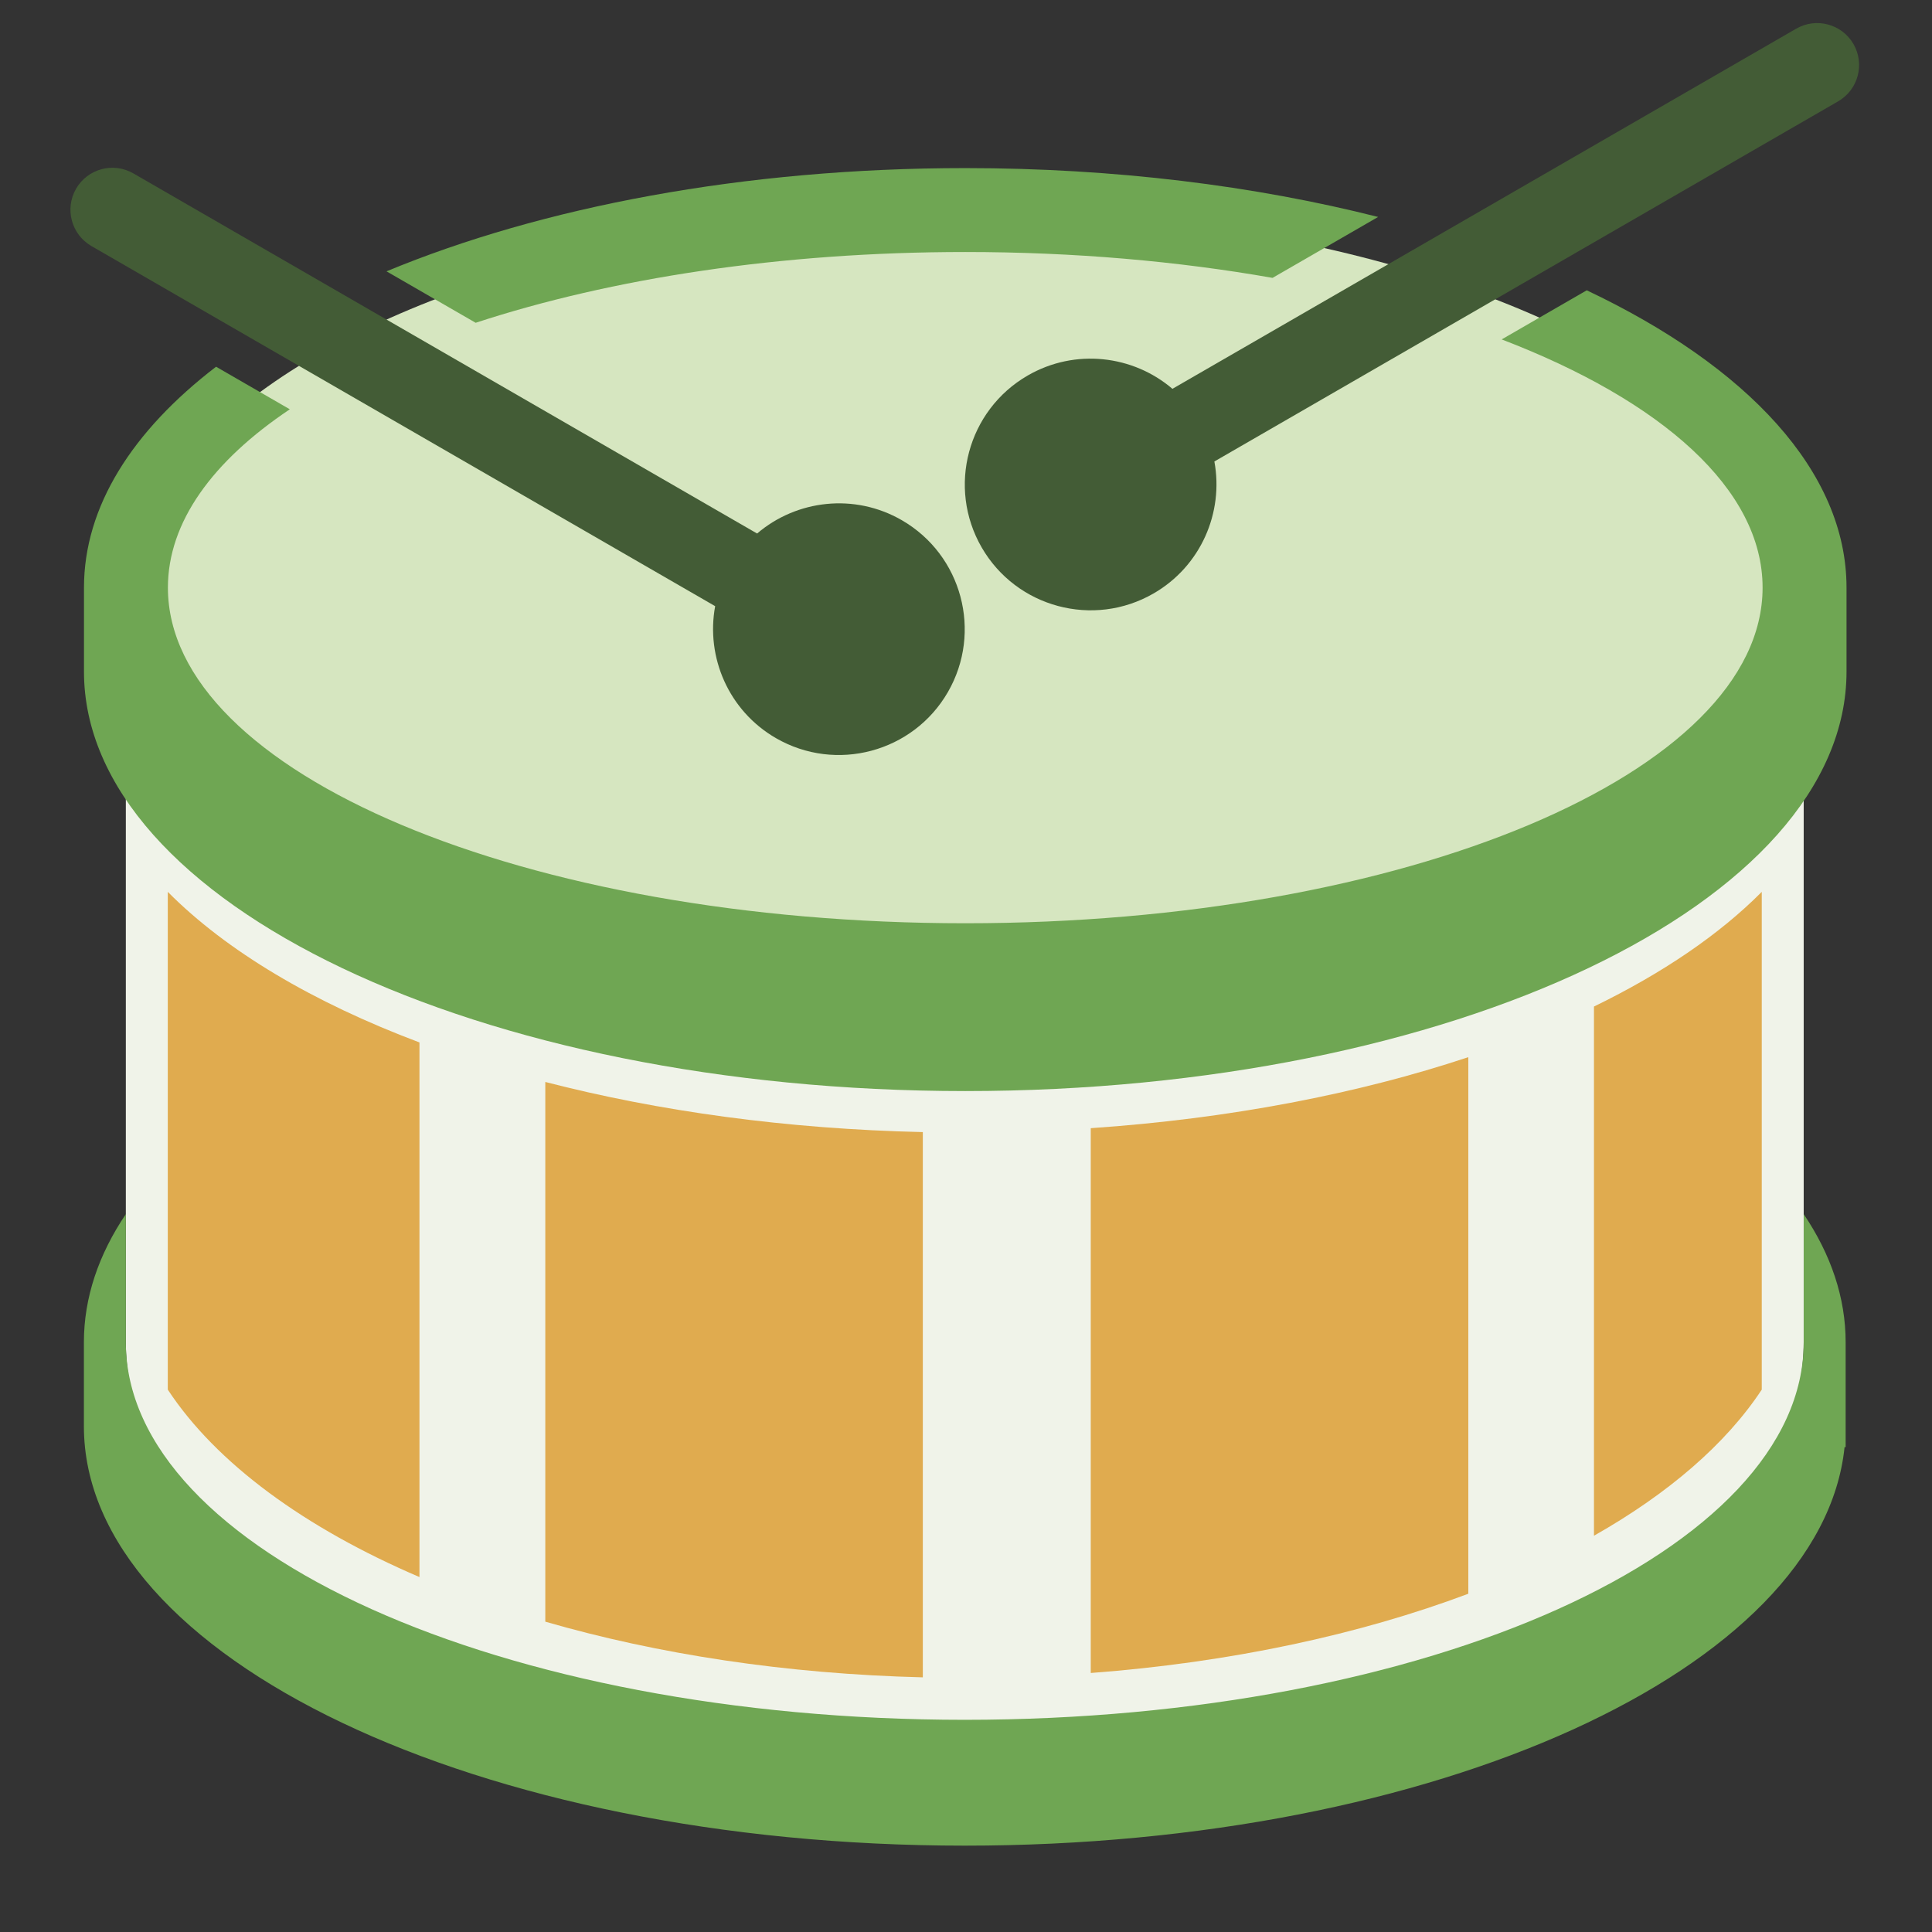
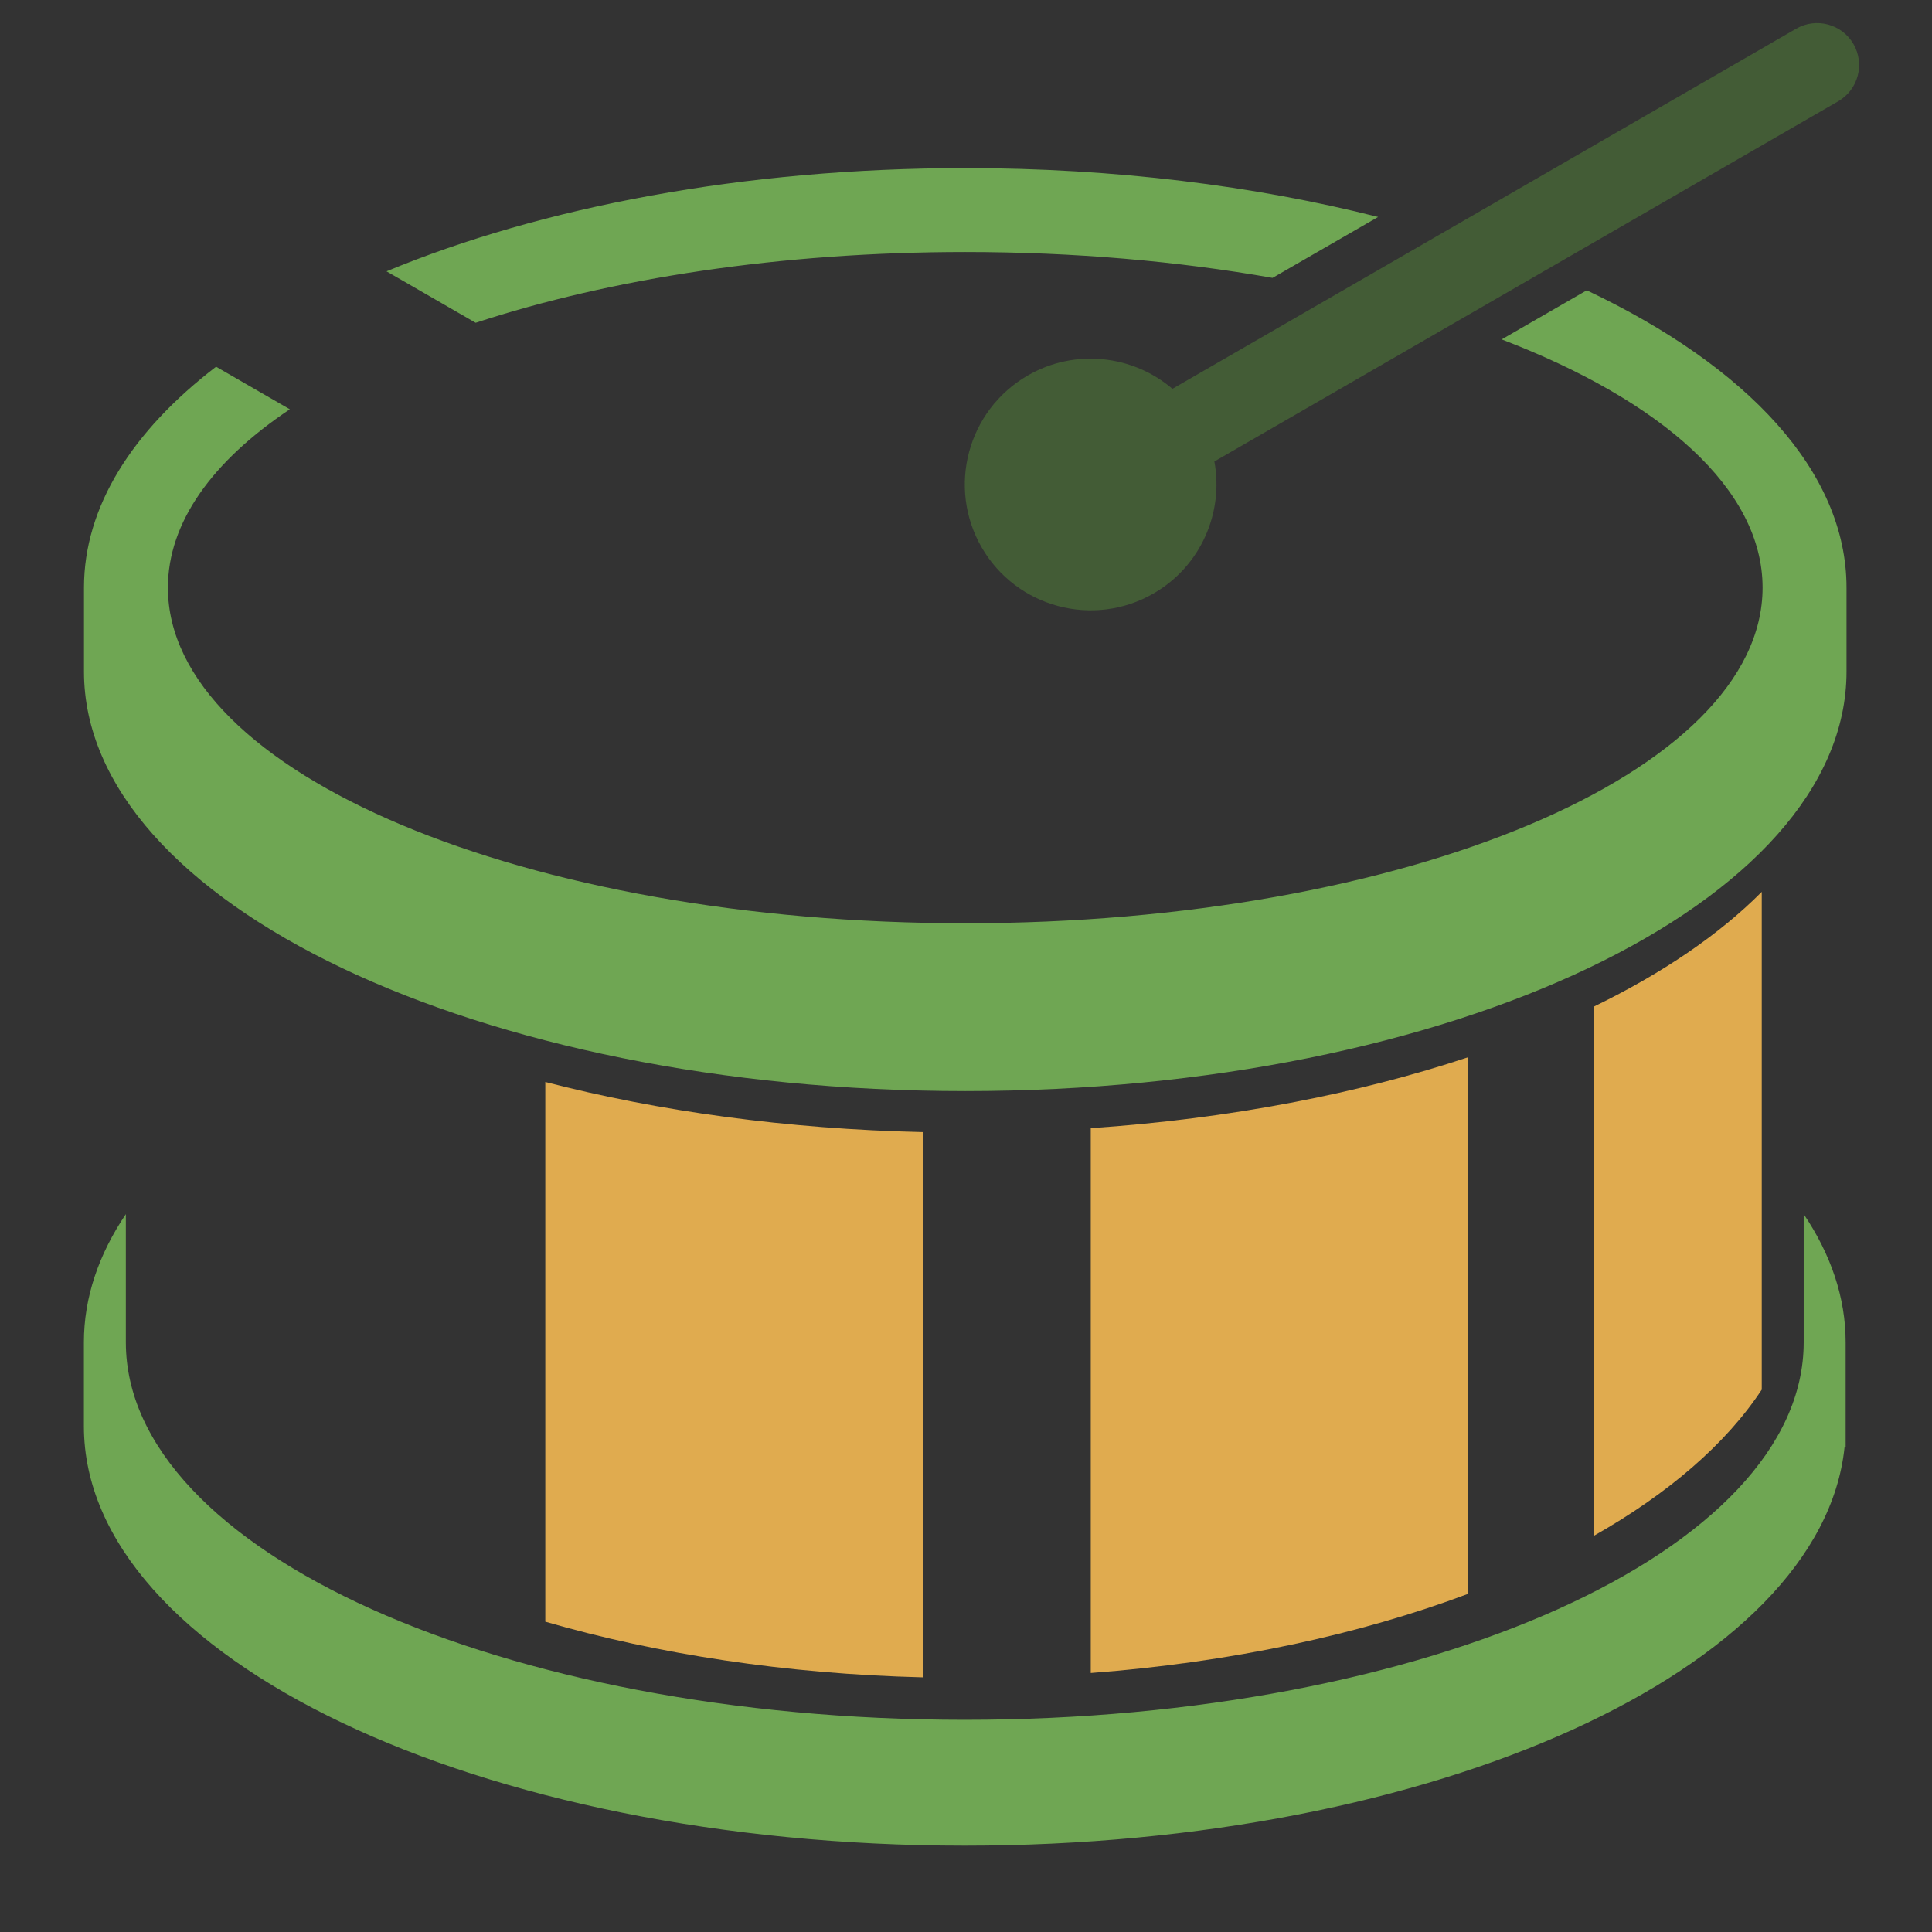
<svg xmlns="http://www.w3.org/2000/svg" width="100%" height="100%" viewBox="0 0 544 544" version="1.1" xml:space="preserve" style="fill-rule:evenodd;clip-rule:evenodd;stroke-linejoin:round;stroke-miterlimit:2;">
  <rect x="0" y="0" width="544" height="544" fill="#333333" stroke="none" />
-   <path d="M35.433,377.953L35.433,212.598L507.874,212.598L507.874,377.953C507.874,443.14 402.027,496.063 271.654,496.063C141.28,496.063 35.433,443.14 35.433,377.953Z" style="fill:rgb(240,243,233);" />
  <g>
    <g transform="matrix(1,0,0,1,-23.622,-23.622)">
      <path d="M472.441,456.043L472.441,307.036C491.734,297.658 507.773,286.755 519.685,274.746L519.685,414.906C509.575,430.245 493.344,444.198 472.441,456.043Z" style="fill:rgb(224,171,79);" />
    </g>
    <g transform="matrix(1.063,0,0,1.026,-44.416,-36.996)">
      <path d="M330.709,495.191L330.709,345.674C367.506,343.073 401.544,336.231 430.72,326.185L430.72,473.44C401.981,484.628 367.844,492.292 330.709,495.191Z" style="fill:rgb(224,171,79);" />
    </g>
    <g transform="matrix(1,0,0,1,-23.622,-23.622)">
      <path d="M177.165,480.241L177.165,328.275C209.037,336.517 245.118,341.53 283.465,342.388L283.465,495.918C244.881,494.966 208.719,489.376 177.165,480.241Z" style="fill:rgb(224,171,79);" />
    </g>
    <g transform="matrix(1,0,0,1,-23.622,-23.622)">
-       <path d="M70.866,414.906L70.866,274.746C87.353,291.368 111.748,305.869 141.732,317.146L141.732,467.682C109.328,453.803 84.518,435.617 70.866,414.906Z" style="fill:rgb(224,171,79);" />
-     </g>
+       </g>
    <g transform="matrix(1,0,0,1,-23.622,-23.622)">
      <path d="M531.496,365.486C539.165,376.864 543.307,388.991 543.307,401.575L543.307,431.102L543.002,431.102C536.531,493.55 428.009,543.307 295.276,543.307C158.383,543.307 47.244,490.384 47.244,425.197L47.244,401.575C47.244,388.991 51.386,376.864 59.055,365.486L59.055,401.575C59.055,460.243 164.902,507.874 295.276,507.874C425.649,507.874 531.496,460.243 531.496,401.575L531.496,365.486Z" style="fill:rgb(111,166,83);" />
    </g>
    <g transform="matrix(1.053,0,0,1,-14.298,0)">
-       <ellipse cx="271.654" cy="171.26" rx="224.409" ry="112.205" style="fill:rgb(214,230,192);" />
-     </g>
+       </g>
    <g transform="matrix(1.064,0,0,1.578,-31.038,-528.596)">
      <path d="M449.083,386.781C491.536,400.341 517.828,419.11 517.828,439.834L517.828,454.806C517.828,496.122 413.328,529.665 284.612,529.665C155.896,529.665 51.395,496.122 51.395,454.806L51.395,439.834C51.395,425.374 64.195,411.867 86.352,400.416L105.868,408.011C85.431,417.233 73.606,428.145 73.606,439.834C73.606,472.887 168.155,499.722 284.612,499.722C401.069,499.722 495.617,472.887 495.617,439.834C495.617,422.29 468.981,406.499 426.571,395.541L449.083,386.781ZM365.935,384.563C340.903,381.589 313.428,379.946 284.612,379.946C235.791,379.946 190.82,384.662 155.051,392.576L131.462,383.395C172.446,371.925 226.02,364.974 284.612,364.974C324.079,364.974 361.269,368.128 393.868,373.692L365.935,384.563Z" style="fill:rgb(111,166,83);" />
    </g>
    <g transform="matrix(0.866,0.5,-0.5,0.866,44.306,-151.847)">
-       <path d="M94.488,200.787C87.97,200.787 82.677,195.495 82.677,188.976C82.677,182.458 87.97,177.165 94.488,177.165L297.295,177.165C302.164,163.409 315.293,153.543 330.709,153.543C350.265,153.543 366.142,169.42 366.142,188.976C366.142,208.532 350.265,224.409 330.709,224.409C315.293,224.409 302.164,214.544 297.295,200.787L94.488,200.787Z" style="fill:rgb(67,92,54);" />
-     </g>
+       </g>
    <g transform="matrix(-0.866,0.5,-0.5,-0.866,687.977,134.717)">
      <path d="M94.488,200.787C87.97,200.787 82.677,195.495 82.677,188.976C82.677,182.458 87.97,177.165 94.488,177.165L297.295,177.165C302.164,163.409 315.293,153.543 330.709,153.543C350.265,153.543 366.142,169.42 366.142,188.976C366.142,208.532 350.265,224.409 330.709,224.409C315.293,224.409 302.164,214.544 297.295,200.787L94.488,200.787Z" style="fill:rgb(67,92,54);" />
    </g>
  </g>
</svg>